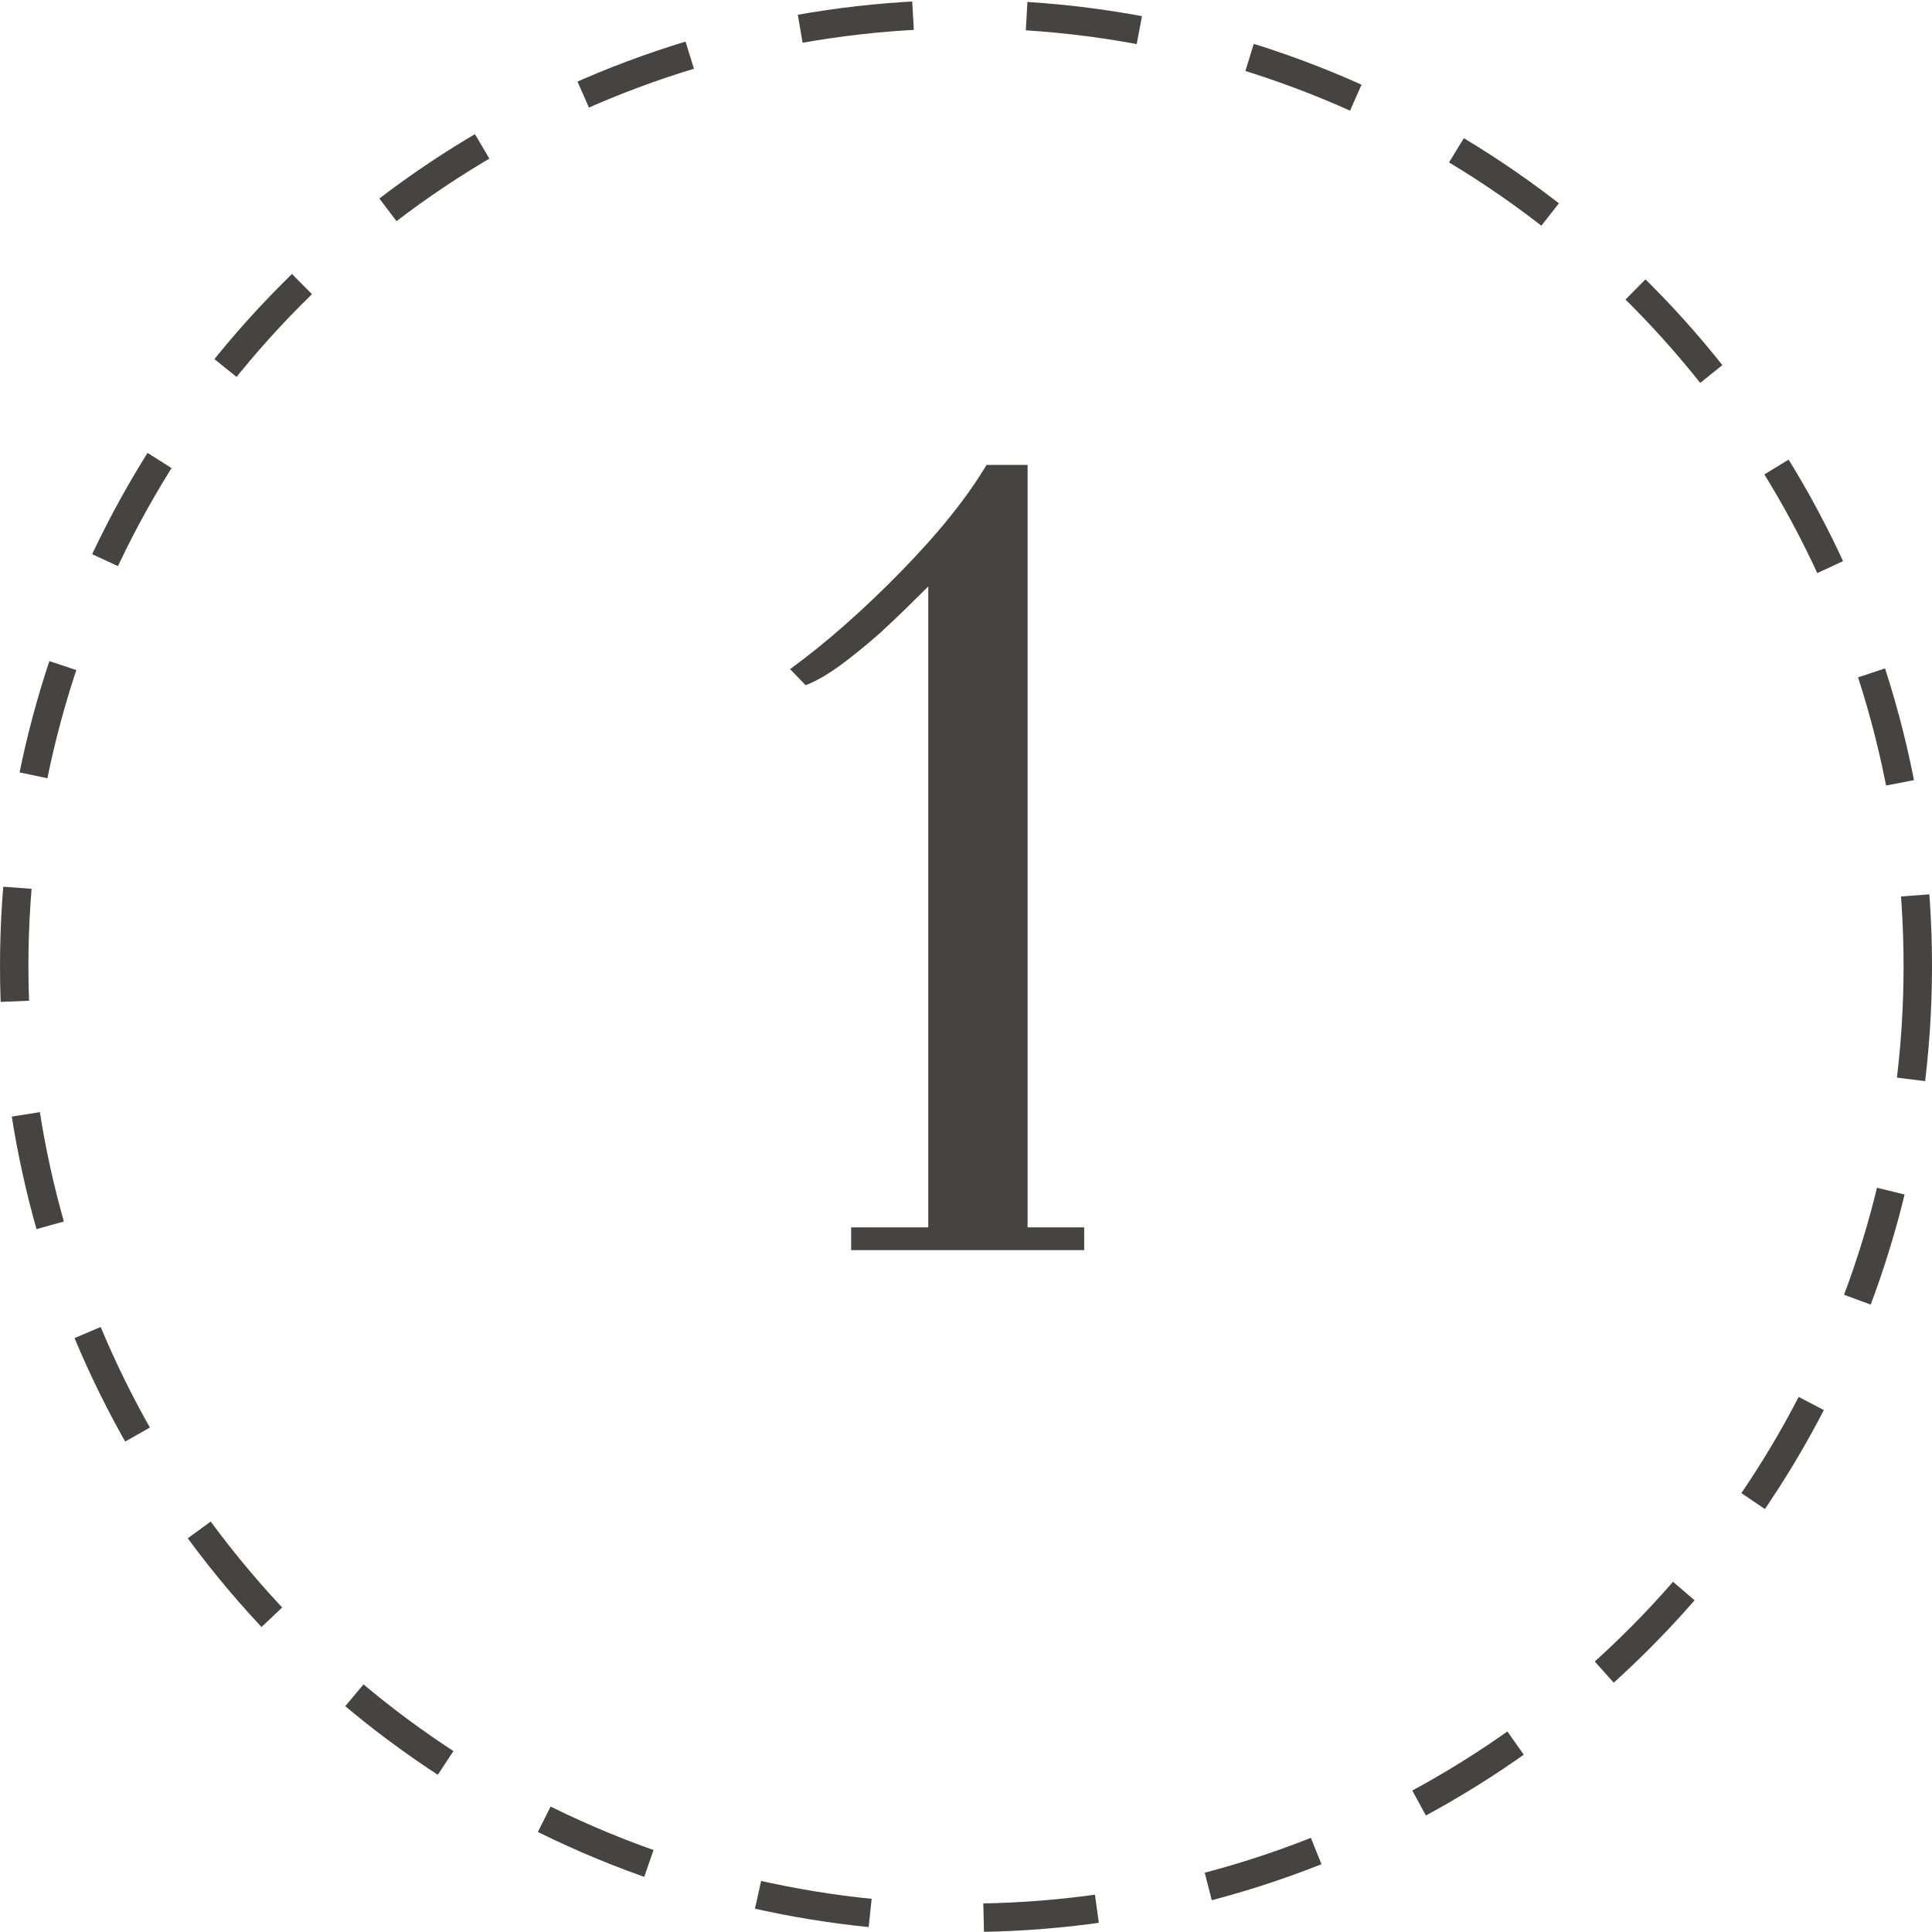
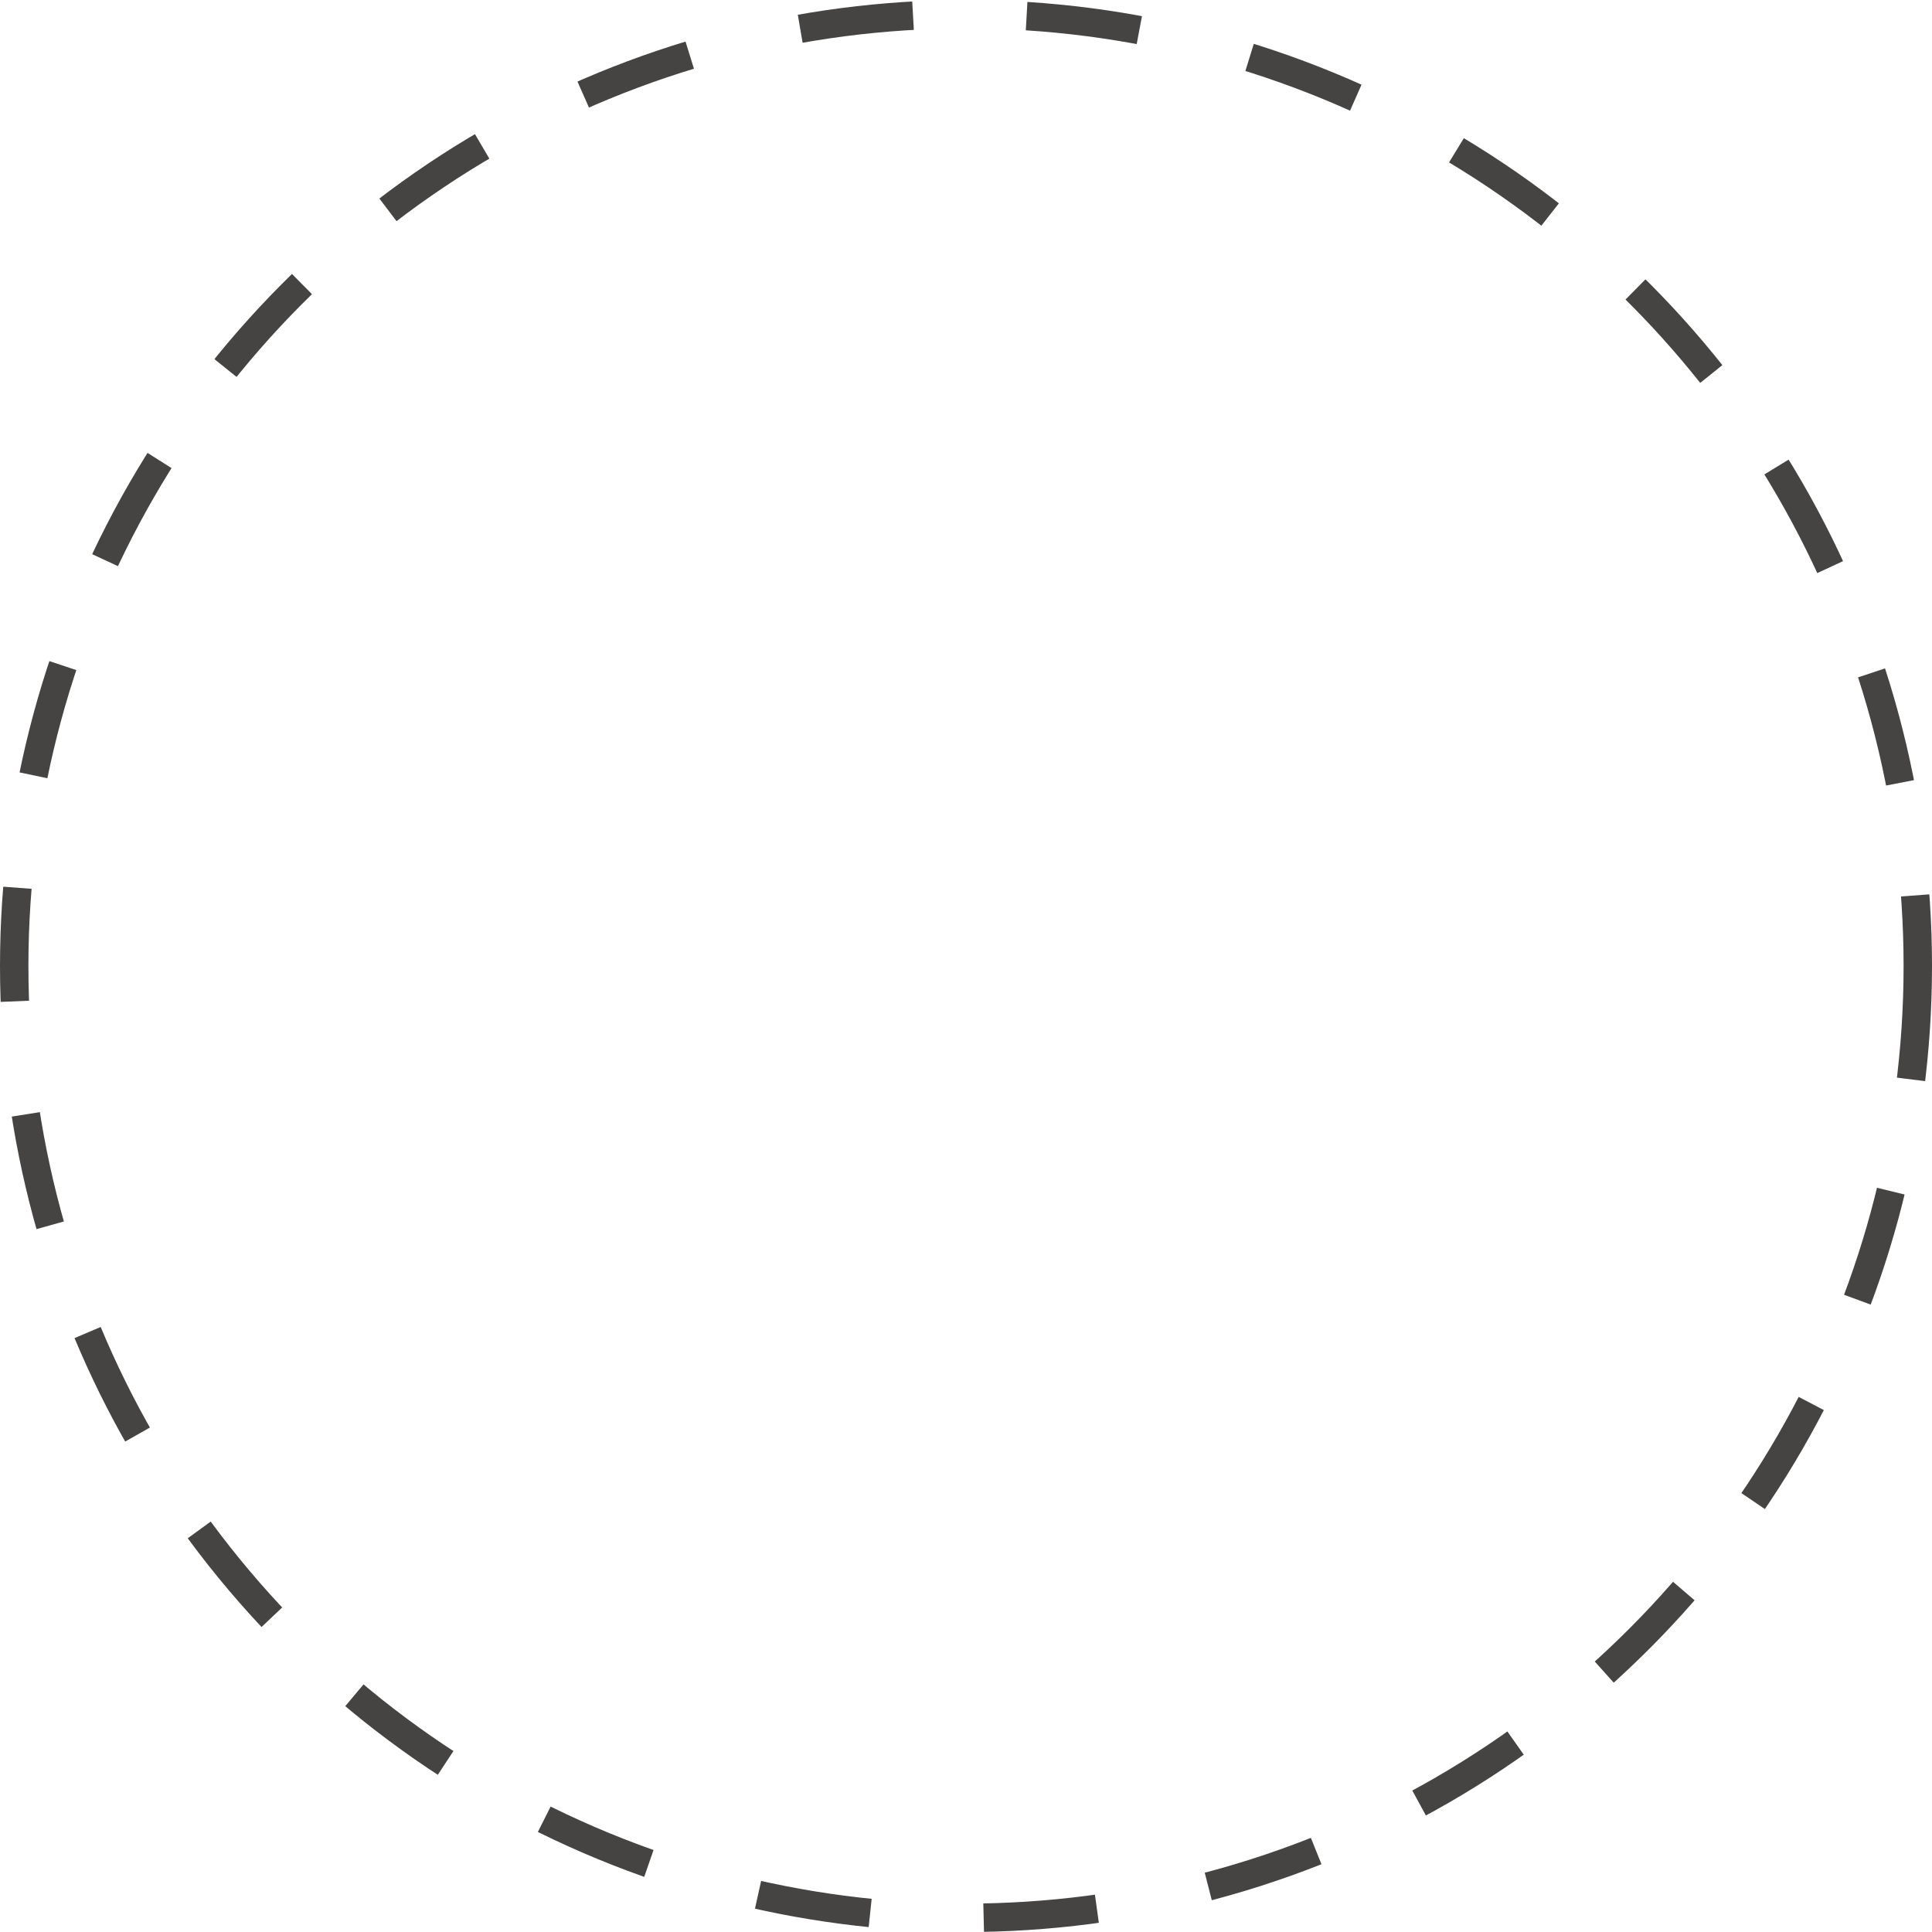
<svg xmlns="http://www.w3.org/2000/svg" width="68" height="68" viewBox="0 0 68 68" fill="none">
-   <path d="M38.16 44H29.957V43.199H32.672V20.641C32.086 21.227 31.611 21.689 31.246 22.027C30.895 22.366 30.426 22.763 29.84 23.219C29.267 23.662 28.772 23.961 28.355 24.117L27.809 23.551C29.059 22.639 30.348 21.506 31.676 20.152C33.017 18.785 34.033 17.522 34.723 16.363H36.168V43.199H38.16V44Z" fill="#454443" />
  <circle cx="34" cy="34" r="33.5" stroke="#454443" stroke-dasharray="4 4" />
</svg>